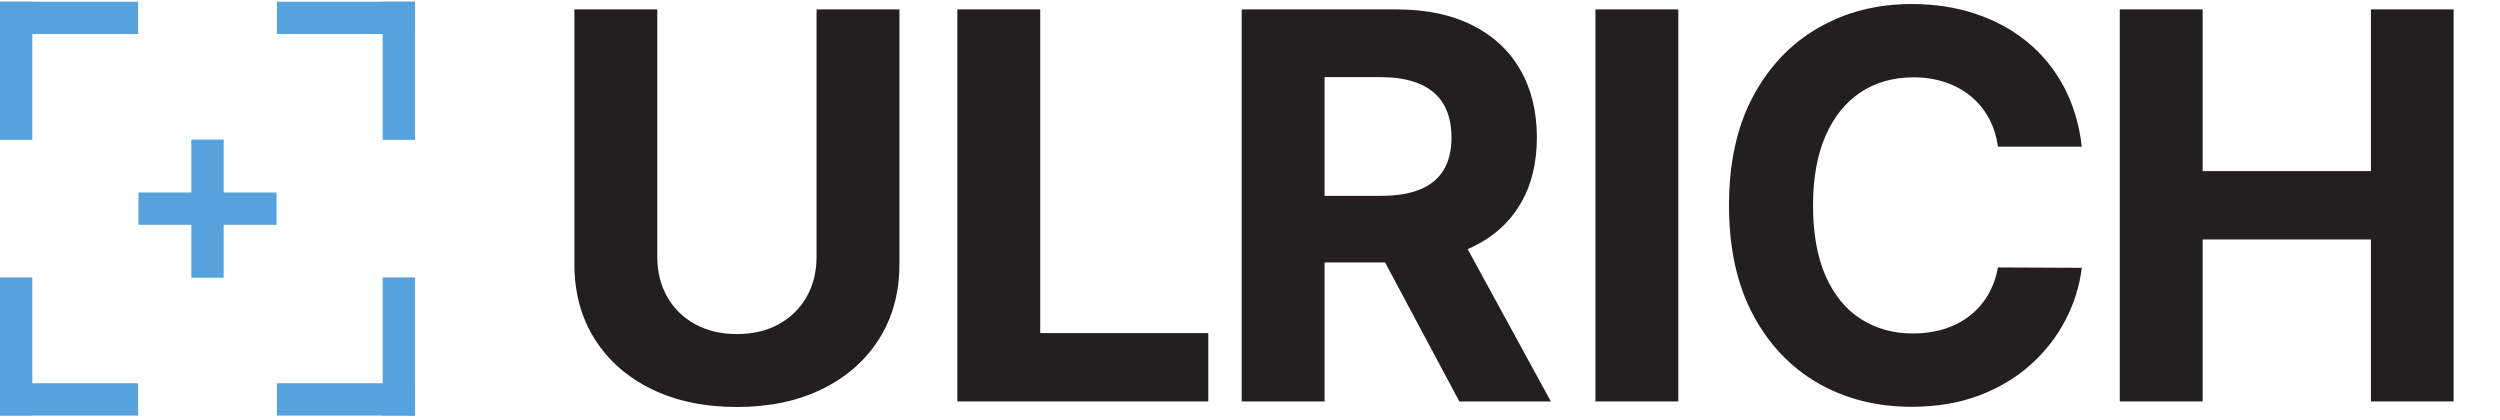
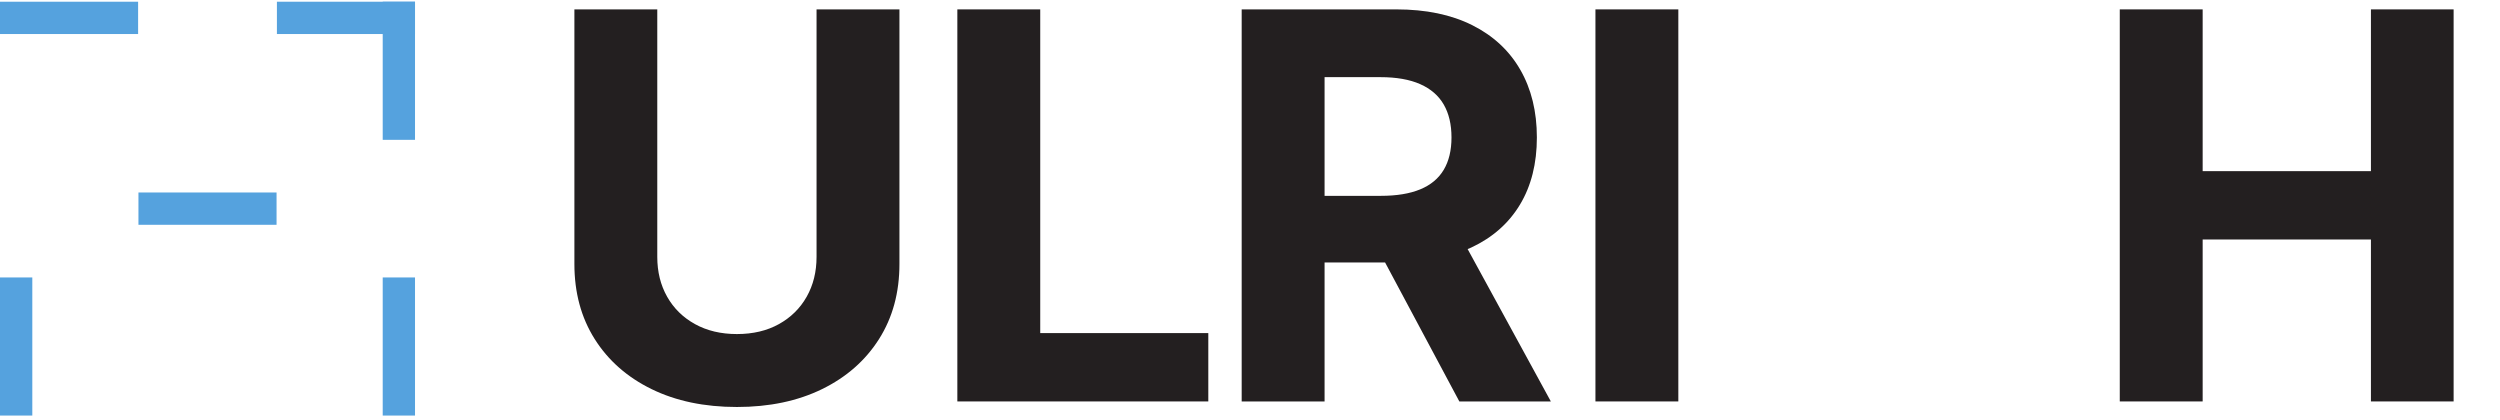
<svg xmlns="http://www.w3.org/2000/svg" xmlns:ns1="http://sodipodi.sourceforge.net/DTD/sodipodi-0.dtd" xmlns:ns2="http://www.inkscape.org/namespaces/inkscape" version="1.1" id="svg2" xml:space="preserve" width="345" height="58" viewBox="0 0 345 58">
  <defs id="defs6" />
  <ns1:namedview pagecolor="#ffffff" bordercolor="#666666" borderopacity="1" objecttolerance="10" gridtolerance="10" guidetolerance="10" ns2:pageopacity="0" ns2:pageshadow="2" ns2:window-width="640" ns2:window-height="480" id="namedview4" />
  <g id="g10" ns2:groupmode="layer" ns2:label="ink_ext_XXXXXX" transform="matrix(1.333,0,0,-1.333,0,57.347)">
    <g id="g12" transform="scale(0.1)">
      <path d="m 845.34,420.492 h 85.812 V 156.914 c 0,-29.598 -7.035,-55.488 -21.105,-77.683 C 895.973,57.031 876.32,39.758 851.086,27.402 825.852,15.051 796.457,8.867 762.895,8.867 c -33.692,0 -63.153,6.184 -88.387,18.535 -25.235,12.355 -44.856,29.629 -58.86,51.828 -14.007,22.195 -21.003,48.086 -21.003,77.683 v 263.578 h 85.808 V 164.25 c 0,-15.461 3.399,-29.199 10.207,-41.223 6.801,-12.031 16.414,-21.472 28.836,-28.34 12.418,-6.875 26.883,-10.312 43.399,-10.312 16.648,0 31.148,3.438 43.503,10.312 12.352,6.867 21.926,16.308 28.735,28.34 6.801,12.024 10.207,25.762 10.207,41.223 v 256.242" style="fill:#231f20;fill-opacity:1;fill-rule:nonzero;stroke:none" id="path14" />
      <path d="M 991.102,14.621 V 420.492 h 85.808 V 85.371 h 174 v -70.75 H 991.102" style="fill:#231f20;fill-opacity:1;fill-rule:nonzero;stroke:none" id="path16" />
      <path d="M 1504.65,199.328 1605.52,14.621 h -94.73 L 1412.1,199.328 Z M 1285.46,14.621 V 420.492 h 160.13 c 30.65,0 56.85,-5.449 78.58,-16.351 21.73,-10.899 38.32,-26.293 49.74,-46.176 11.43,-19.883 17.15,-43.238 17.15,-70.055 0,-26.953 -5.82,-50.105 -17.45,-69.461 -11.62,-19.355 -28.43,-34.191 -50.43,-44.492 -22,-10.305 -48.59,-15.461 -79.77,-15.461 H 1336.2 v 68.969 h 93.34 c 16.38,0 29.99,2.246 40.82,6.738 10.84,4.488 18.93,11.227 24.28,20.215 5.35,8.98 8.03,20.148 8.03,33.492 0,13.477 -2.68,24.84 -8.03,34.09 -5.35,9.246 -13.48,16.277 -24.38,21.102 -10.89,4.824 -24.6,7.234 -41.12,7.234 h -57.86 V 14.621 h -85.82" style="fill:#231f20;fill-opacity:1;fill-rule:nonzero;stroke:none" id="path18" />
      <path d="M 1737.51,420.492 V 14.621 H 1651.7 V 420.492 h 85.81" style="fill:#231f20;fill-opacity:1;fill-rule:nonzero;stroke:none" id="path20" />
-       <path d="m 2155.2,278.398 h -86.8 c -1.58,11.227 -4.82,21.235 -9.71,30.024 -4.89,8.785 -11.16,16.281 -18.83,22.492 -7.66,6.211 -16.48,10.965 -26.45,14.274 -9.98,3.3 -20.78,4.949 -32.4,4.949 -21.01,0 -39.31,-5.184 -54.9,-15.555 -15.59,-10.371 -27.68,-25.437 -36.27,-45.187 -8.59,-19.75 -12.88,-43.696 -12.88,-71.84 0,-28.93 4.33,-53.246 12.98,-72.926 8.65,-19.688 20.77,-34.551 36.36,-44.59 15.6,-10.047 33.63,-15.066 54.11,-15.066 11.5,0 22.16,1.523 32.01,4.559 9.84,3.039 18.59,7.5 26.25,13.379 7.66,5.879 14.04,13.047 19.13,21.504 5.08,8.449 8.62,18.098 10.6,28.938 l 86.8,-0.403 c -2.24,-18.633 -7.83,-36.562 -16.74,-53.808 -8.92,-17.234 -20.88,-32.637 -35.88,-46.172 -14.99,-13.543 -32.82,-24.246 -53.5,-32.109 C 2028.4,13 2005.05,9.074 1979.02,9.074 c -36.2,0 -68.54,8.184 -97.01,24.57 -28.47,16.387 -50.93,40.098 -67.38,71.153 -16.45,31.043 -24.67,68.633 -24.67,112.758 0,44.261 8.32,81.914 24.97,112.965 16.65,31.043 39.24,54.73 67.78,71.046 28.54,16.317 60.64,24.473 96.31,24.473 23.52,0 45.35,-3.301 65.5,-9.906 20.15,-6.61 38.02,-16.219 53.61,-28.836 15.59,-12.617 28.3,-28.043 38.15,-46.277 9.84,-18.231 16.15,-39.106 18.92,-62.622" style="fill:#231f20;fill-opacity:1;fill-rule:nonzero;stroke:none" id="path22" />
      <path d="M 2194.51,14.621 V 420.492 h 85.81 V 253.027 h 174.21 v 167.465 h 85.6 V 14.621 h -85.6 V 182.277 H 2280.32 V 14.621 h -85.81" style="fill:#231f20;fill-opacity:1;fill-rule:nonzero;stroke:none" id="path24" />
      <path d="m 143.332,197.492 h 142.977 v 33.446 H 143.332 v -33.446" style="fill:#55a2de;fill-opacity:1;fill-rule:nonzero;stroke:none" id="path36" />
-       <path d="M 231.551,285.699 H 198.102 V 142.715 h 33.449 v 142.984" style="fill:#55a2de;fill-opacity:1;fill-rule:nonzero;stroke:none" id="path38" />
-       <path d="M 142.98,33.449 H 0 V 0 h 142.98 v 33.449" style="fill:#55a2de;fill-opacity:1;fill-rule:nonzero;stroke:none" id="path40" />
      <path d="M 33.449,142.98 H 0 V 0 h 33.449 v 142.98" style="fill:#55a2de;fill-opacity:1;fill-rule:nonzero;stroke:none" id="path42" />
      <path d="M 429.648,142.98 H 396.203 V 0 h 33.445 v 142.98" style="fill:#55a2de;fill-opacity:1;fill-rule:nonzero;stroke:none" id="path44" />
-       <path d="M 286.672,0 H 429.648 V 33.449 H 286.672 V 0" style="fill:#55a2de;fill-opacity:1;fill-rule:nonzero;stroke:none" id="path46" />
      <path d="m 286.672,394.98 h 142.976 v 33.45 H 286.672 v -33.45" style="fill:#55a2de;fill-opacity:1;fill-rule:nonzero;stroke:none" id="path48" />
      <path d="m 396.203,285.449 h 33.445 V 428.43 H 396.203 V 285.449" style="fill:#55a2de;fill-opacity:1;fill-rule:nonzero;stroke:none" id="path50" />
-       <path d="M 0,285.449 H 33.449 V 428.43 H 0 V 285.449" style="fill:#55a2de;fill-opacity:1;fill-rule:nonzero;stroke:none" id="path52" />
      <path d="M 142.98,428.43 H 0 v -33.45 h 142.98 v 33.45" style="fill:#55a2de;fill-opacity:1;fill-rule:nonzero;stroke:none" id="path54" />
    </g>
  </g>
</svg>